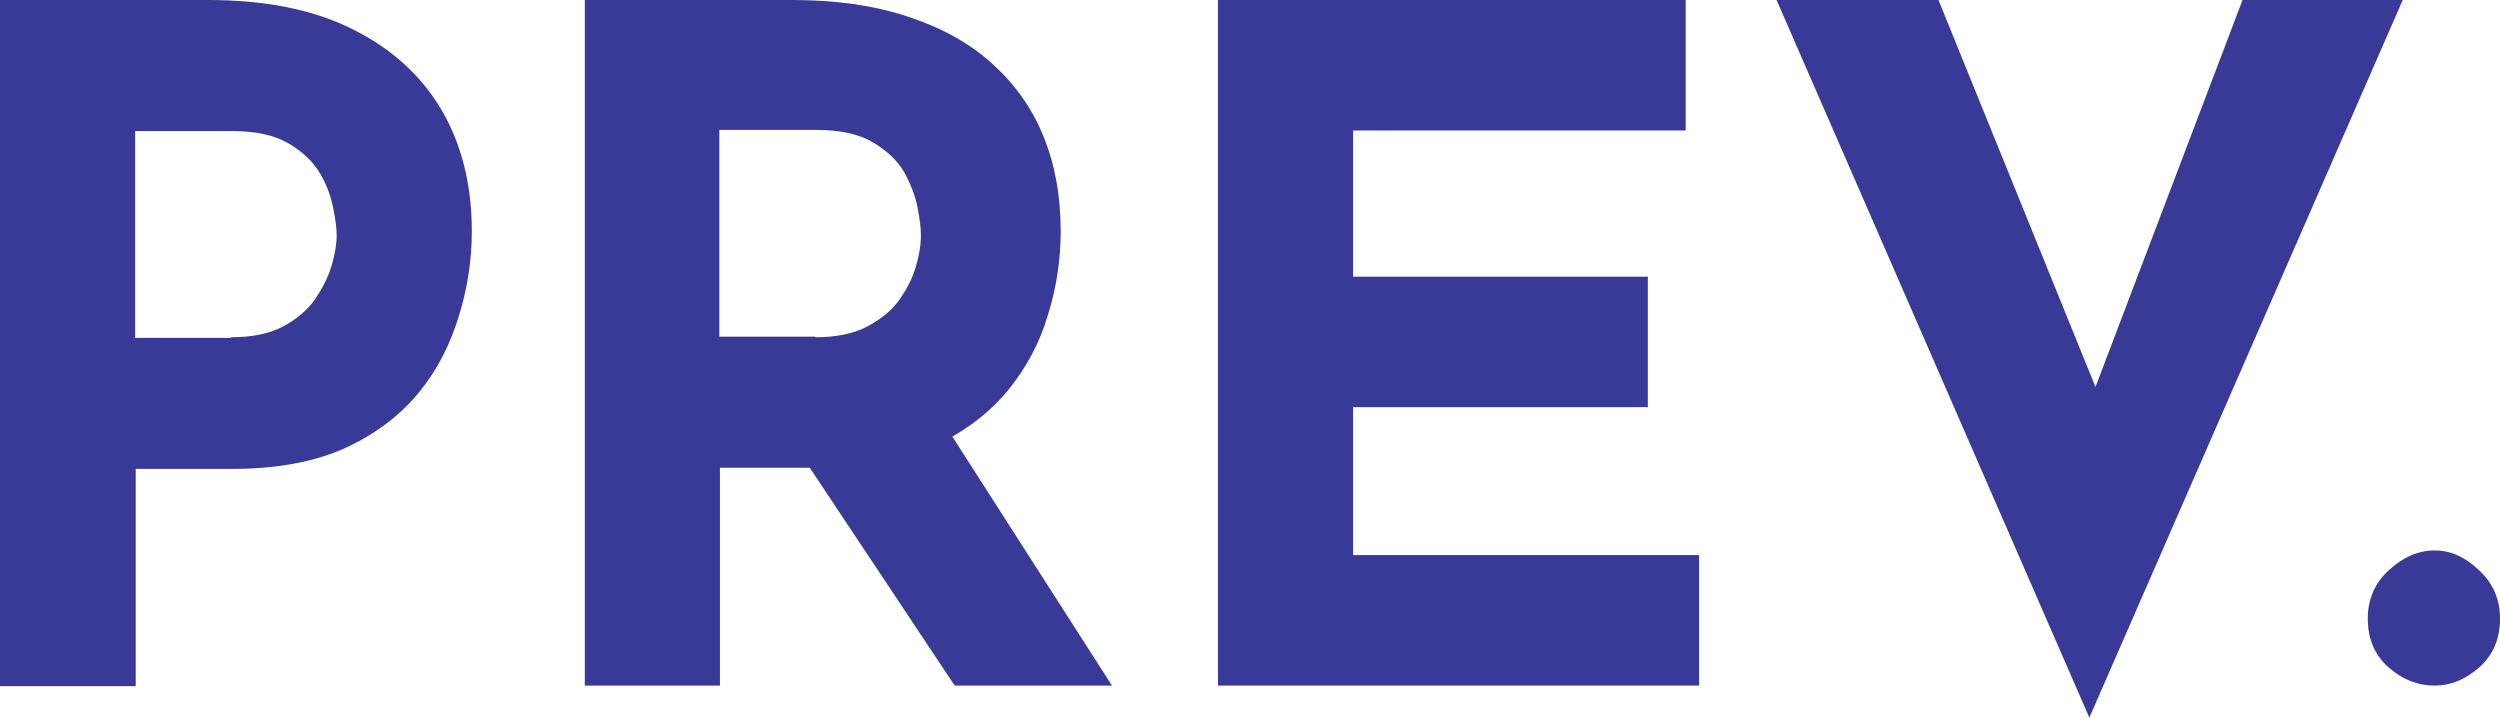
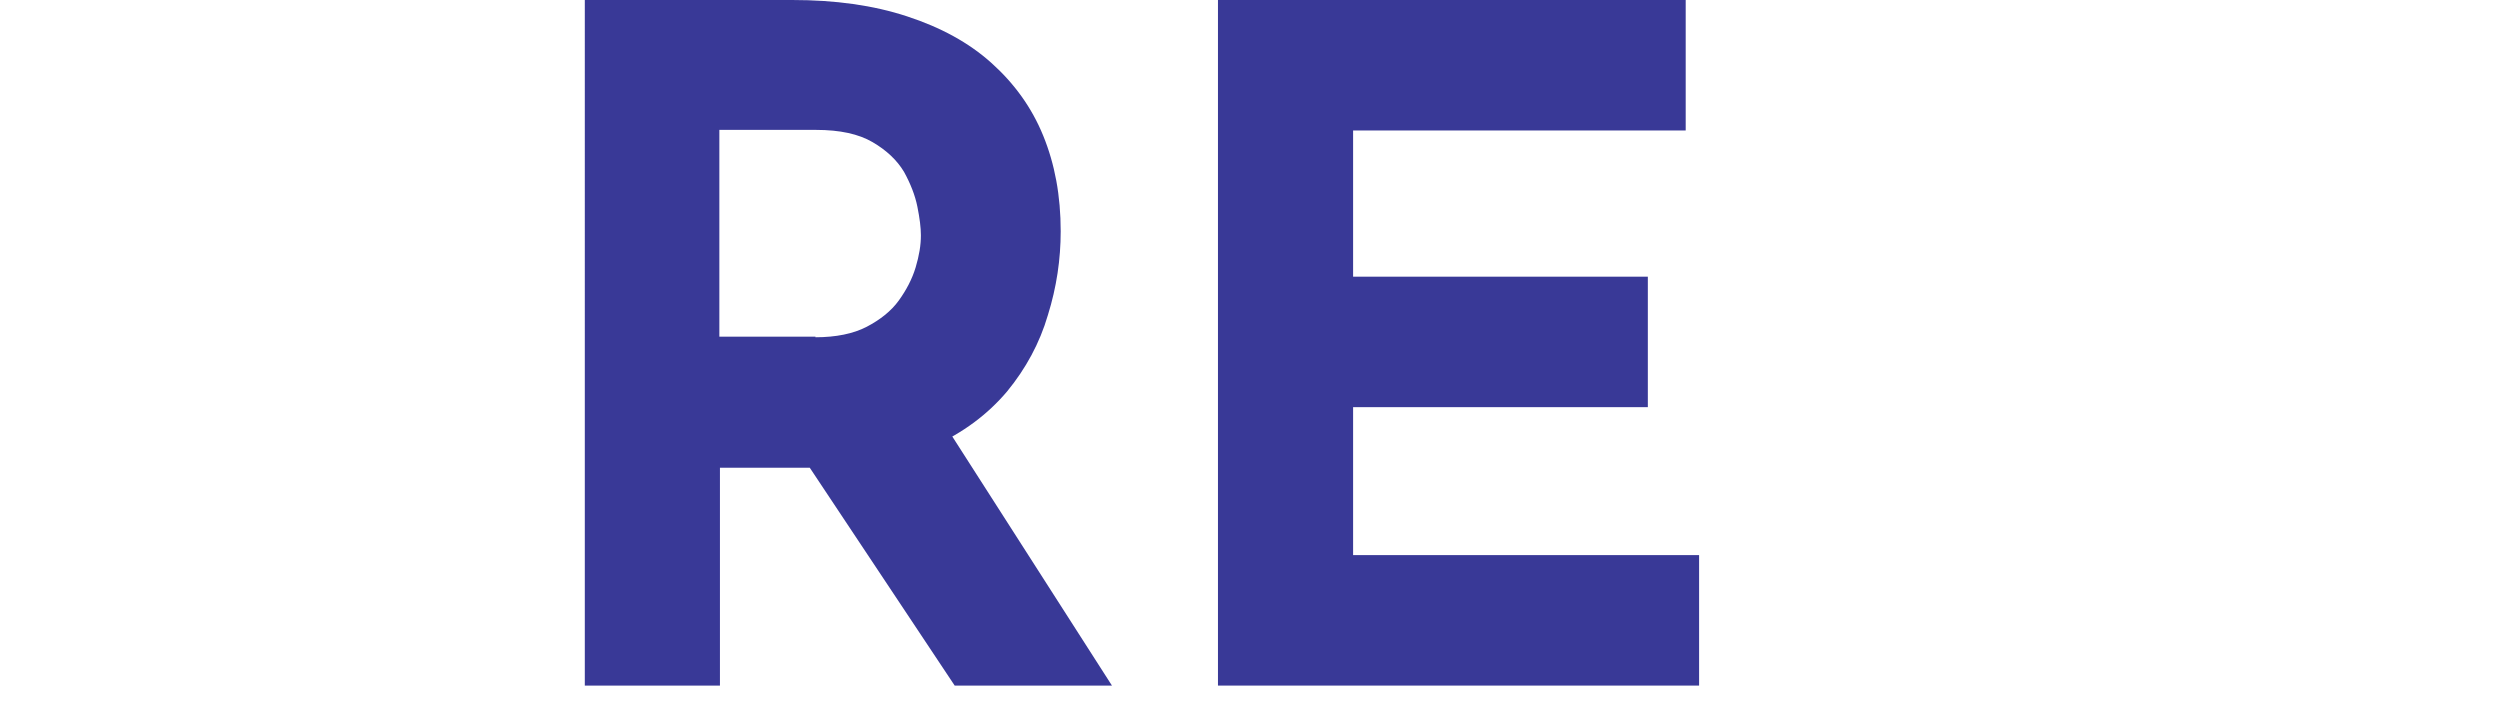
<svg xmlns="http://www.w3.org/2000/svg" id="_レイヤー_2" data-name="レイヤー 2" viewBox="0 0 42.92 12.32">
  <defs>
    <style>
      .cls-1 {
        fill: #393997;
      }
    </style>
  </defs>
  <g id="_レイヤー_1-2" data-name="レイヤー 1">
    <g>
-       <path class="cls-1" d="M3.57,0c.97,0,1.79.16,2.46.49.67.33,1.18.78,1.54,1.38.35.59.53,1.29.53,2.1,0,.48-.07.96-.22,1.45s-.37.93-.69,1.32-.74.71-1.26.95c-.53.24-1.18.36-1.94.36h-1.66v3.73H0V0h3.57ZM3.97,5.79c.35,0,.65-.06.88-.18.23-.12.42-.28.55-.46.13-.19.23-.38.29-.58s.09-.38.09-.53c0-.12-.02-.27-.06-.47-.04-.2-.11-.4-.23-.6-.12-.2-.3-.37-.54-.51-.24-.14-.56-.21-.97-.21h-1.66v3.55h1.65Z" />
      <path class="cls-1" d="M13.6,0c.74,0,1.39.09,1.97.28s1.06.45,1.45.8.69.76.89,1.25c.2.49.3,1.03.3,1.64,0,.48-.07.96-.22,1.44-.14.48-.38.92-.7,1.31-.33.39-.75.71-1.29.95-.53.24-1.2.36-1.98.36h-1.66v3.74h-2.32V0h3.57ZM14,5.79c.35,0,.65-.06.88-.18s.42-.27.55-.45c.13-.18.23-.37.29-.57.06-.2.09-.38.09-.55,0-.13-.02-.29-.06-.49-.04-.2-.12-.4-.23-.6-.12-.2-.3-.37-.54-.51s-.56-.21-.97-.21h-1.66v3.55h1.65ZM16.18,7.23l2.91,4.54h-2.7l-2.98-4.48,2.77-.06Z" />
      <path class="cls-1" d="M20.91,0h8.03v2.24h-5.71v2.51h5.06v2.24h-5.06v2.54h5.94v2.24h-8.26V0Z" />
-       <path class="cls-1" d="M33.28,0l3.44,8.48-1.34-.27,3.12-8.21h2.75l-5.38,12.32L30.5,0h2.78Z" />
-       <path class="cls-1" d="M41.01,9.79c.24-.22.5-.34.79-.34.27,0,.52.11.76.34.24.22.36.5.36.83,0,.35-.12.63-.36.84-.24.21-.49.31-.76.31-.29,0-.55-.1-.79-.31-.24-.21-.36-.49-.36-.84,0-.33.12-.61.36-.83Z" />
    </g>
  </g>
</svg>